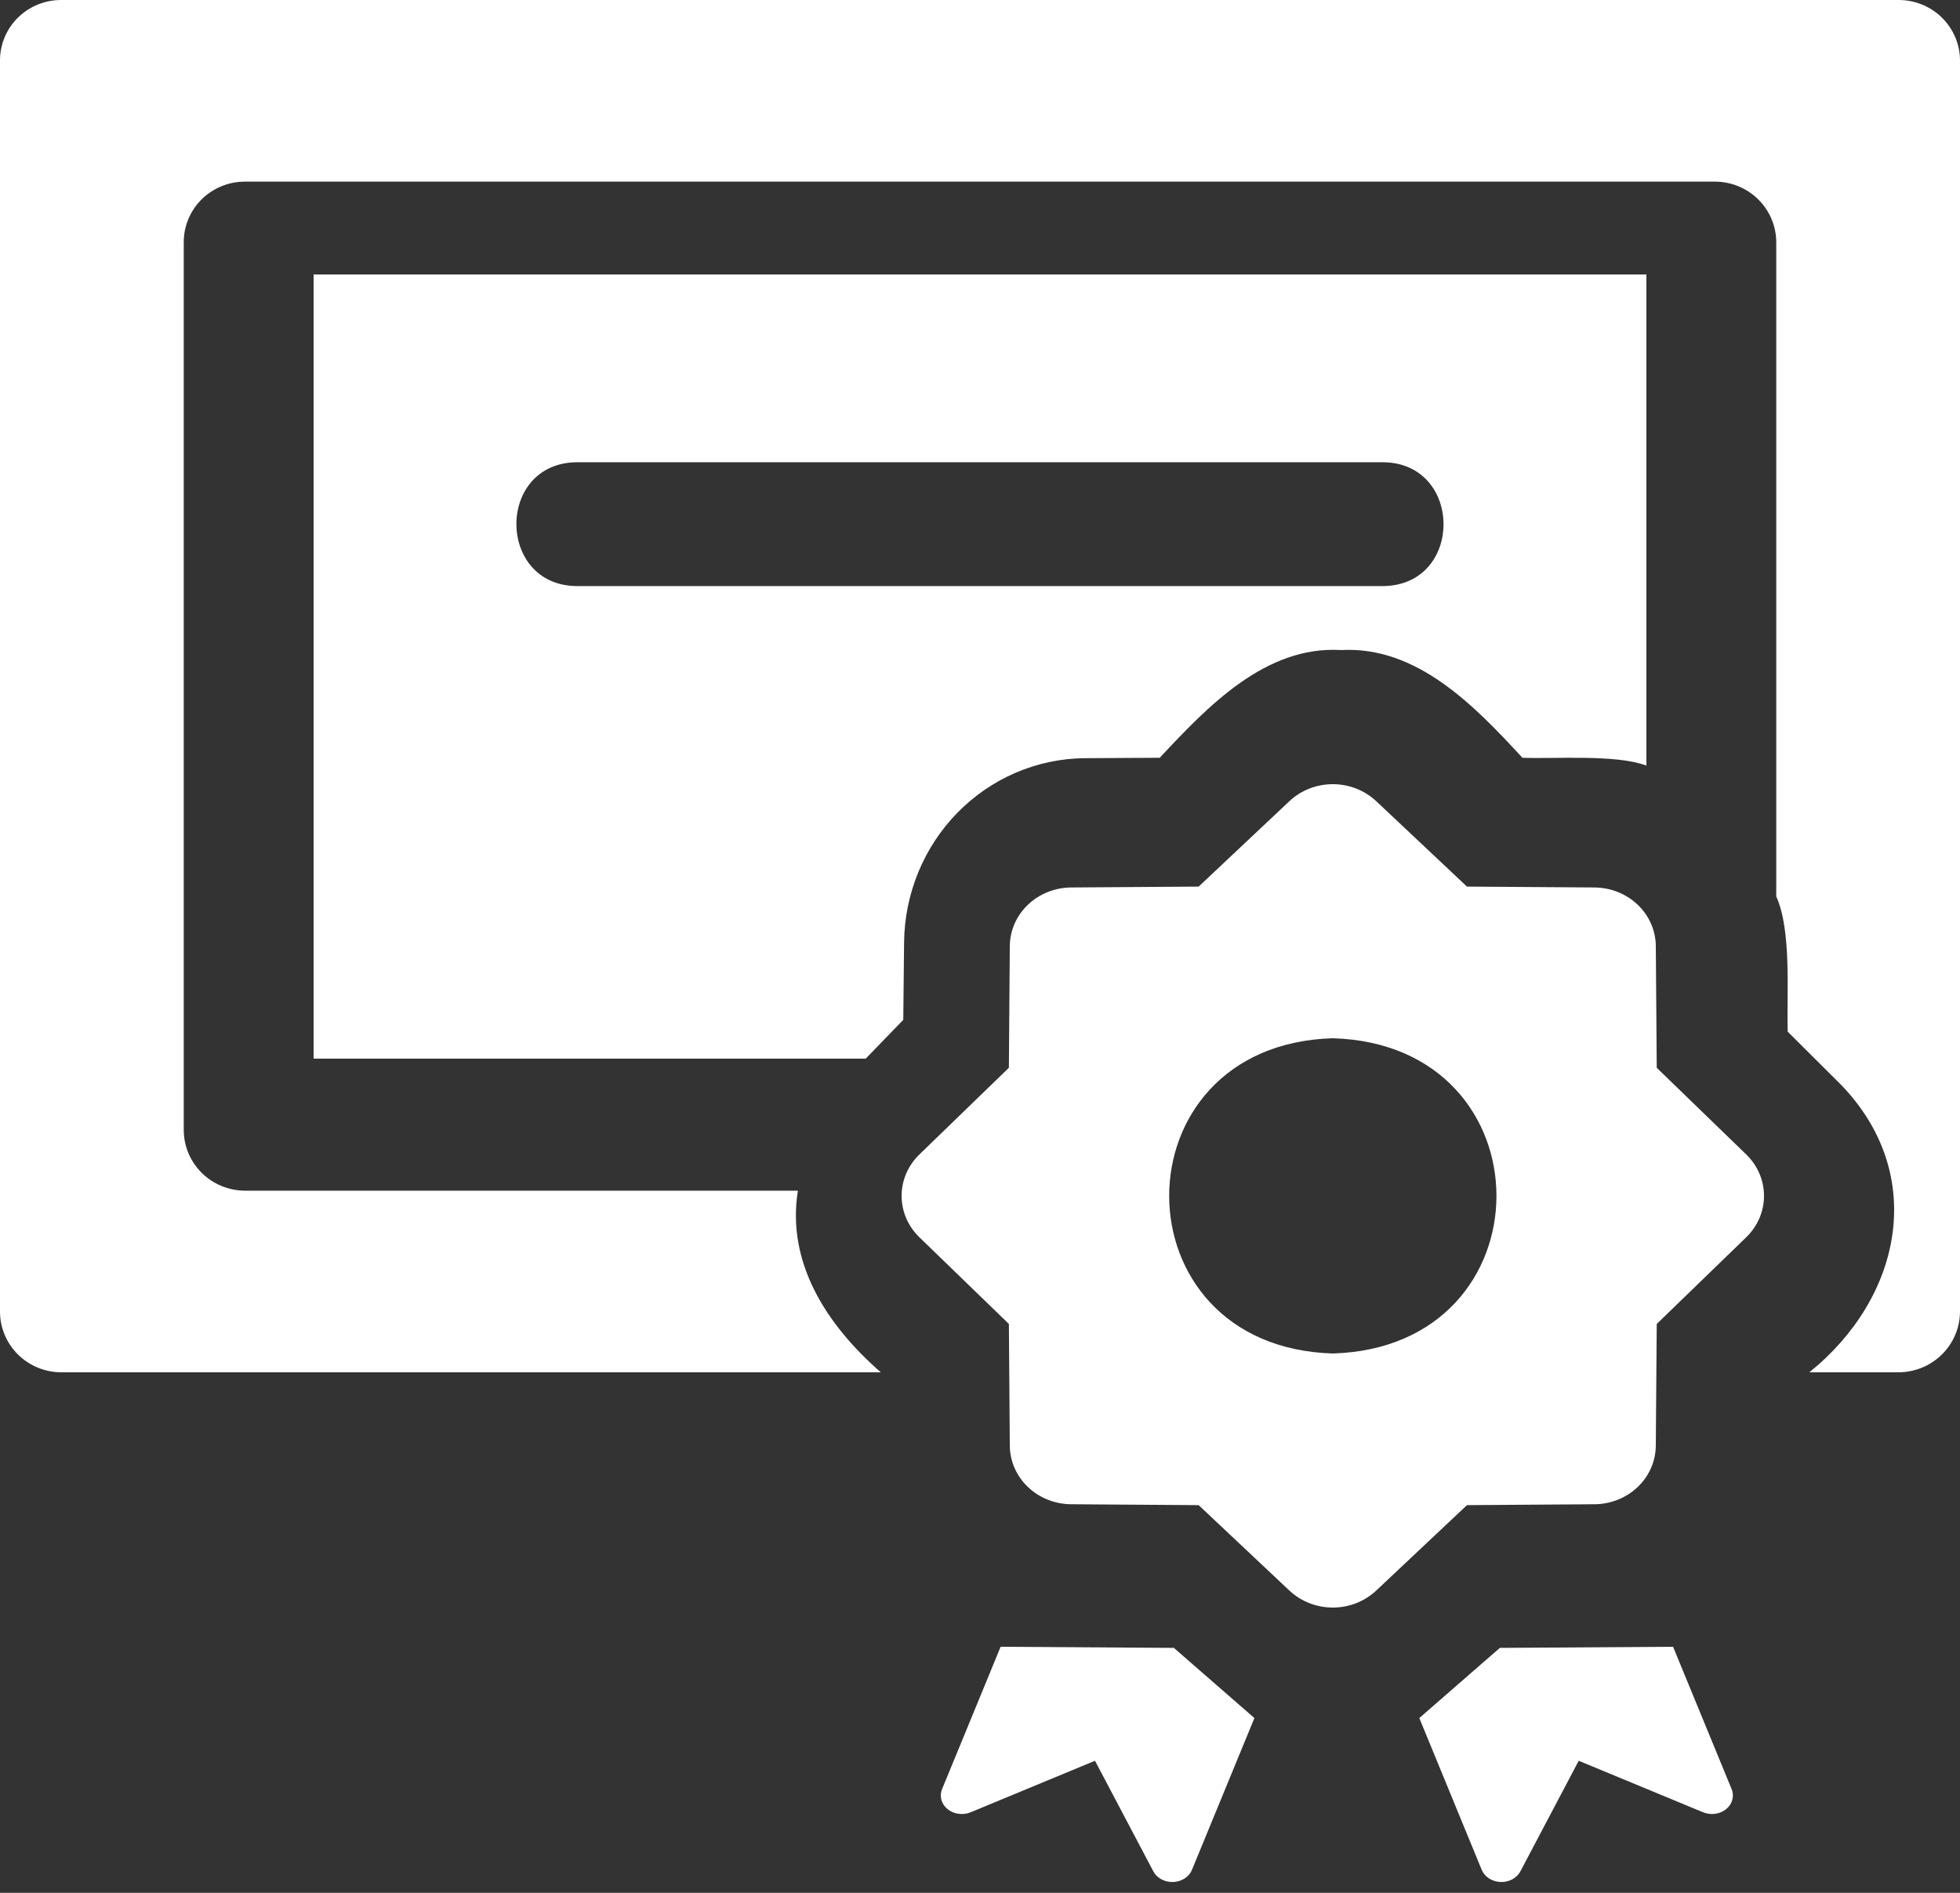
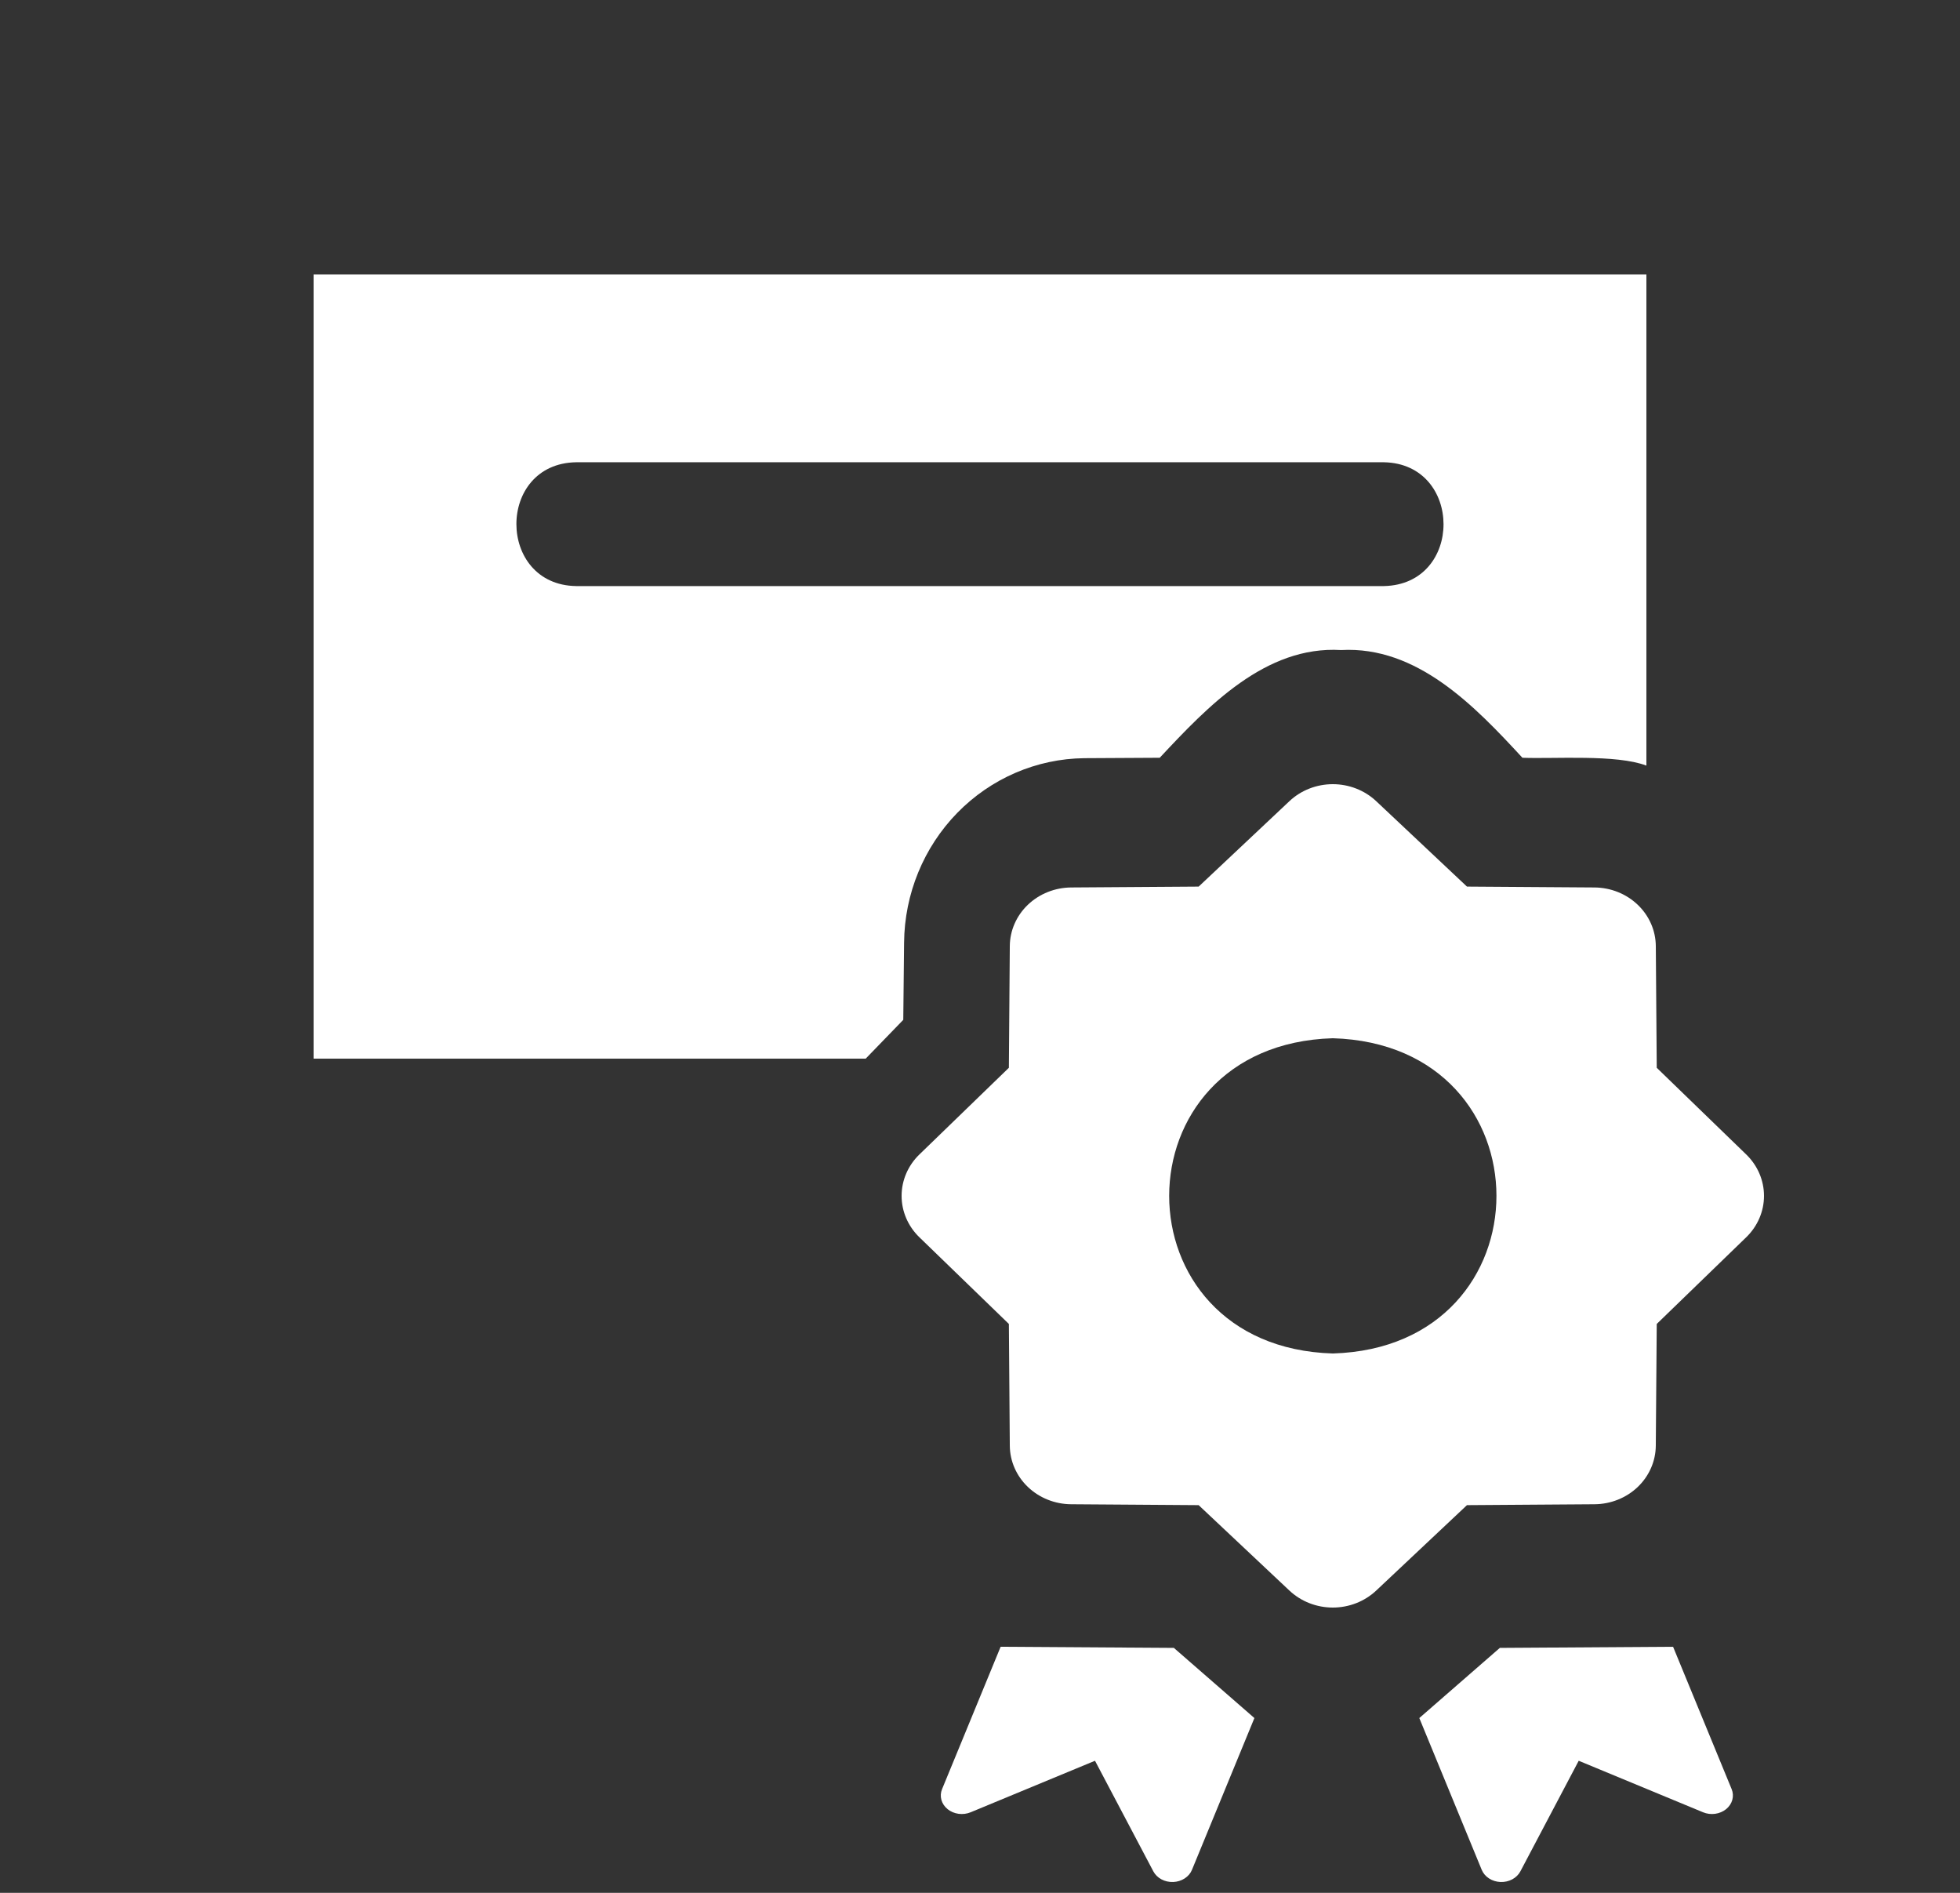
<svg xmlns="http://www.w3.org/2000/svg" width="116" height="112" viewBox="0 0 116 112" fill="none">
  <rect x="0" y="0" width="116" height="112" fill="#333333" stroke="none" />
  <path d="M64.167 44.862L68.637 44.837C71.472 41.803 74.895 38.196 79.369 38.464C83.86 38.217 87.266 41.761 90.102 44.837C92 44.912 95.664 44.624 97.44 45.301V16.24H18.56V62.64H51.235L53.459 60.344L53.507 55.778C53.532 52.895 54.663 50.138 56.656 48.097C58.649 46.056 61.346 44.895 64.167 44.862ZM34.097 34.678C29.398 34.606 29.371 27.43 34.097 27.352H81.903C86.597 27.437 86.624 34.587 81.903 34.678H34.097Z" fill="white" />
-   <path d="M112.375 1.42931e-05H3.625C2.667 -0.003 1.747 0.371 1.067 1.038C0.388 1.705 0.004 2.612 0 3.558V77.618C0.003 78.567 0.386 79.477 1.065 80.148C1.744 80.819 2.664 81.197 3.625 81.2H52.128C48.916 78.394 46.54 74.716 47.222 70.453H14.5C13.539 70.45 12.619 70.072 11.94 69.401C11.261 68.729 10.878 67.82 10.875 66.871V14.329C10.874 13.859 10.968 13.393 11.15 12.958C11.332 12.523 11.598 12.128 11.935 11.795C12.272 11.462 12.672 11.198 13.112 11.018C13.552 10.839 14.024 10.746 14.5 10.747H101.5C102.461 10.75 103.381 11.128 104.06 11.799C104.739 12.471 105.122 13.38 105.125 14.329V53.043C106.044 55.065 105.737 58.84 105.802 61.043L108.992 64.219C114.09 69.534 112.544 76.804 107.083 81.2H112.375C113.334 81.193 114.252 80.814 114.931 80.143C115.609 79.473 115.993 78.566 116 77.618V3.558C115.992 2.613 115.607 1.709 114.928 1.042C114.249 0.376 113.332 0.001 112.375 1.42931e-05Z" fill="white" />
  <path d="M59.221 97.44L55.755 105.863C55.67 106.067 55.657 106.289 55.715 106.5C55.774 106.711 55.902 106.902 56.083 107.049C56.264 107.195 56.49 107.291 56.733 107.324C56.976 107.357 57.224 107.325 57.447 107.233L64.806 104.185L68.257 110.726C68.36 110.923 68.528 111.088 68.737 111.201C68.947 111.313 69.19 111.368 69.435 111.359C69.68 111.349 69.916 111.276 70.114 111.147C70.312 111.019 70.463 110.841 70.546 110.637L74.24 101.658L69.473 97.506L59.221 97.44Z" fill="white" />
  <path d="M99.019 97.44L102.485 105.863C102.569 106.067 102.583 106.289 102.524 106.5C102.466 106.711 102.338 106.902 102.157 107.049C101.976 107.195 101.749 107.291 101.507 107.324C101.264 107.357 101.016 107.325 100.793 107.233L93.434 104.185L89.983 110.726C89.879 110.923 89.712 111.088 89.502 111.201C89.293 111.313 89.05 111.368 88.805 111.359C88.56 111.349 88.323 111.276 88.125 111.147C87.928 111.019 87.777 110.841 87.693 110.637L84 101.658L88.767 97.506L99.019 97.44Z" fill="white" />
-   <path d="M98.052 63.181L97.997 55.977C97.99 55.06 97.605 54.183 96.926 53.535C96.247 52.886 95.328 52.519 94.368 52.512L86.82 52.46L81.447 47.404C80.763 46.761 79.841 46.4 78.88 46.4C77.92 46.4 76.998 46.761 76.314 47.404L70.941 52.46L63.394 52.512C62.433 52.519 61.514 52.886 60.835 53.534C60.156 54.182 59.771 55.06 59.764 55.976L59.709 63.181L54.413 68.31C53.738 68.963 53.36 69.843 53.36 70.76C53.36 71.677 53.738 72.557 54.413 73.21L59.709 78.339L59.764 85.543C59.771 86.46 60.156 87.337 60.835 87.985C61.514 88.633 62.433 89.001 63.393 89.007L70.94 89.06L76.314 94.116C76.998 94.759 77.92 95.12 78.88 95.12C79.841 95.12 80.763 94.759 81.447 94.116L86.82 89.06L94.367 89.007C95.328 89.001 96.246 88.634 96.926 87.986C97.605 87.337 97.989 86.46 97.996 85.543L98.052 78.339L103.348 73.21C104.022 72.557 104.4 71.677 104.4 70.76C104.4 69.843 104.022 68.963 103.348 68.31L98.052 63.181ZM78.881 80.086C65.966 79.706 65.969 61.812 78.881 61.433C91.795 61.814 91.792 79.707 78.881 80.086Z" fill="white" />
+   <path d="M98.052 63.181L97.997 55.977C97.99 55.06 97.605 54.183 96.926 53.535C96.247 52.886 95.328 52.519 94.368 52.512L86.82 52.46L81.447 47.404C80.763 46.761 79.841 46.4 78.88 46.4C77.92 46.4 76.998 46.761 76.314 47.404L70.941 52.46L63.394 52.512C62.433 52.519 61.514 52.886 60.835 53.534C60.156 54.182 59.771 55.06 59.764 55.976L59.709 63.181L54.413 68.31C53.738 68.963 53.36 69.843 53.36 70.76C53.36 71.677 53.738 72.557 54.413 73.21L59.709 78.339L59.764 85.543C59.771 86.46 60.156 87.337 60.835 87.985C61.514 88.633 62.433 89.001 63.393 89.007L70.94 89.06L76.314 94.116C76.998 94.759 77.92 95.12 78.88 95.12C79.841 95.12 80.763 94.759 81.447 94.116L86.82 89.06L94.367 89.007C95.328 89.001 96.246 88.634 96.926 87.986C97.605 87.337 97.989 86.46 97.996 85.543L98.052 78.339L103.348 73.21C104.022 72.557 104.4 71.677 104.4 70.76C104.4 69.843 104.022 68.963 103.348 68.31L98.052 63.181ZM78.881 80.086C65.966 79.706 65.969 61.812 78.881 61.433C91.795 61.814 91.792 79.707 78.881 80.086" fill="white" />
</svg>